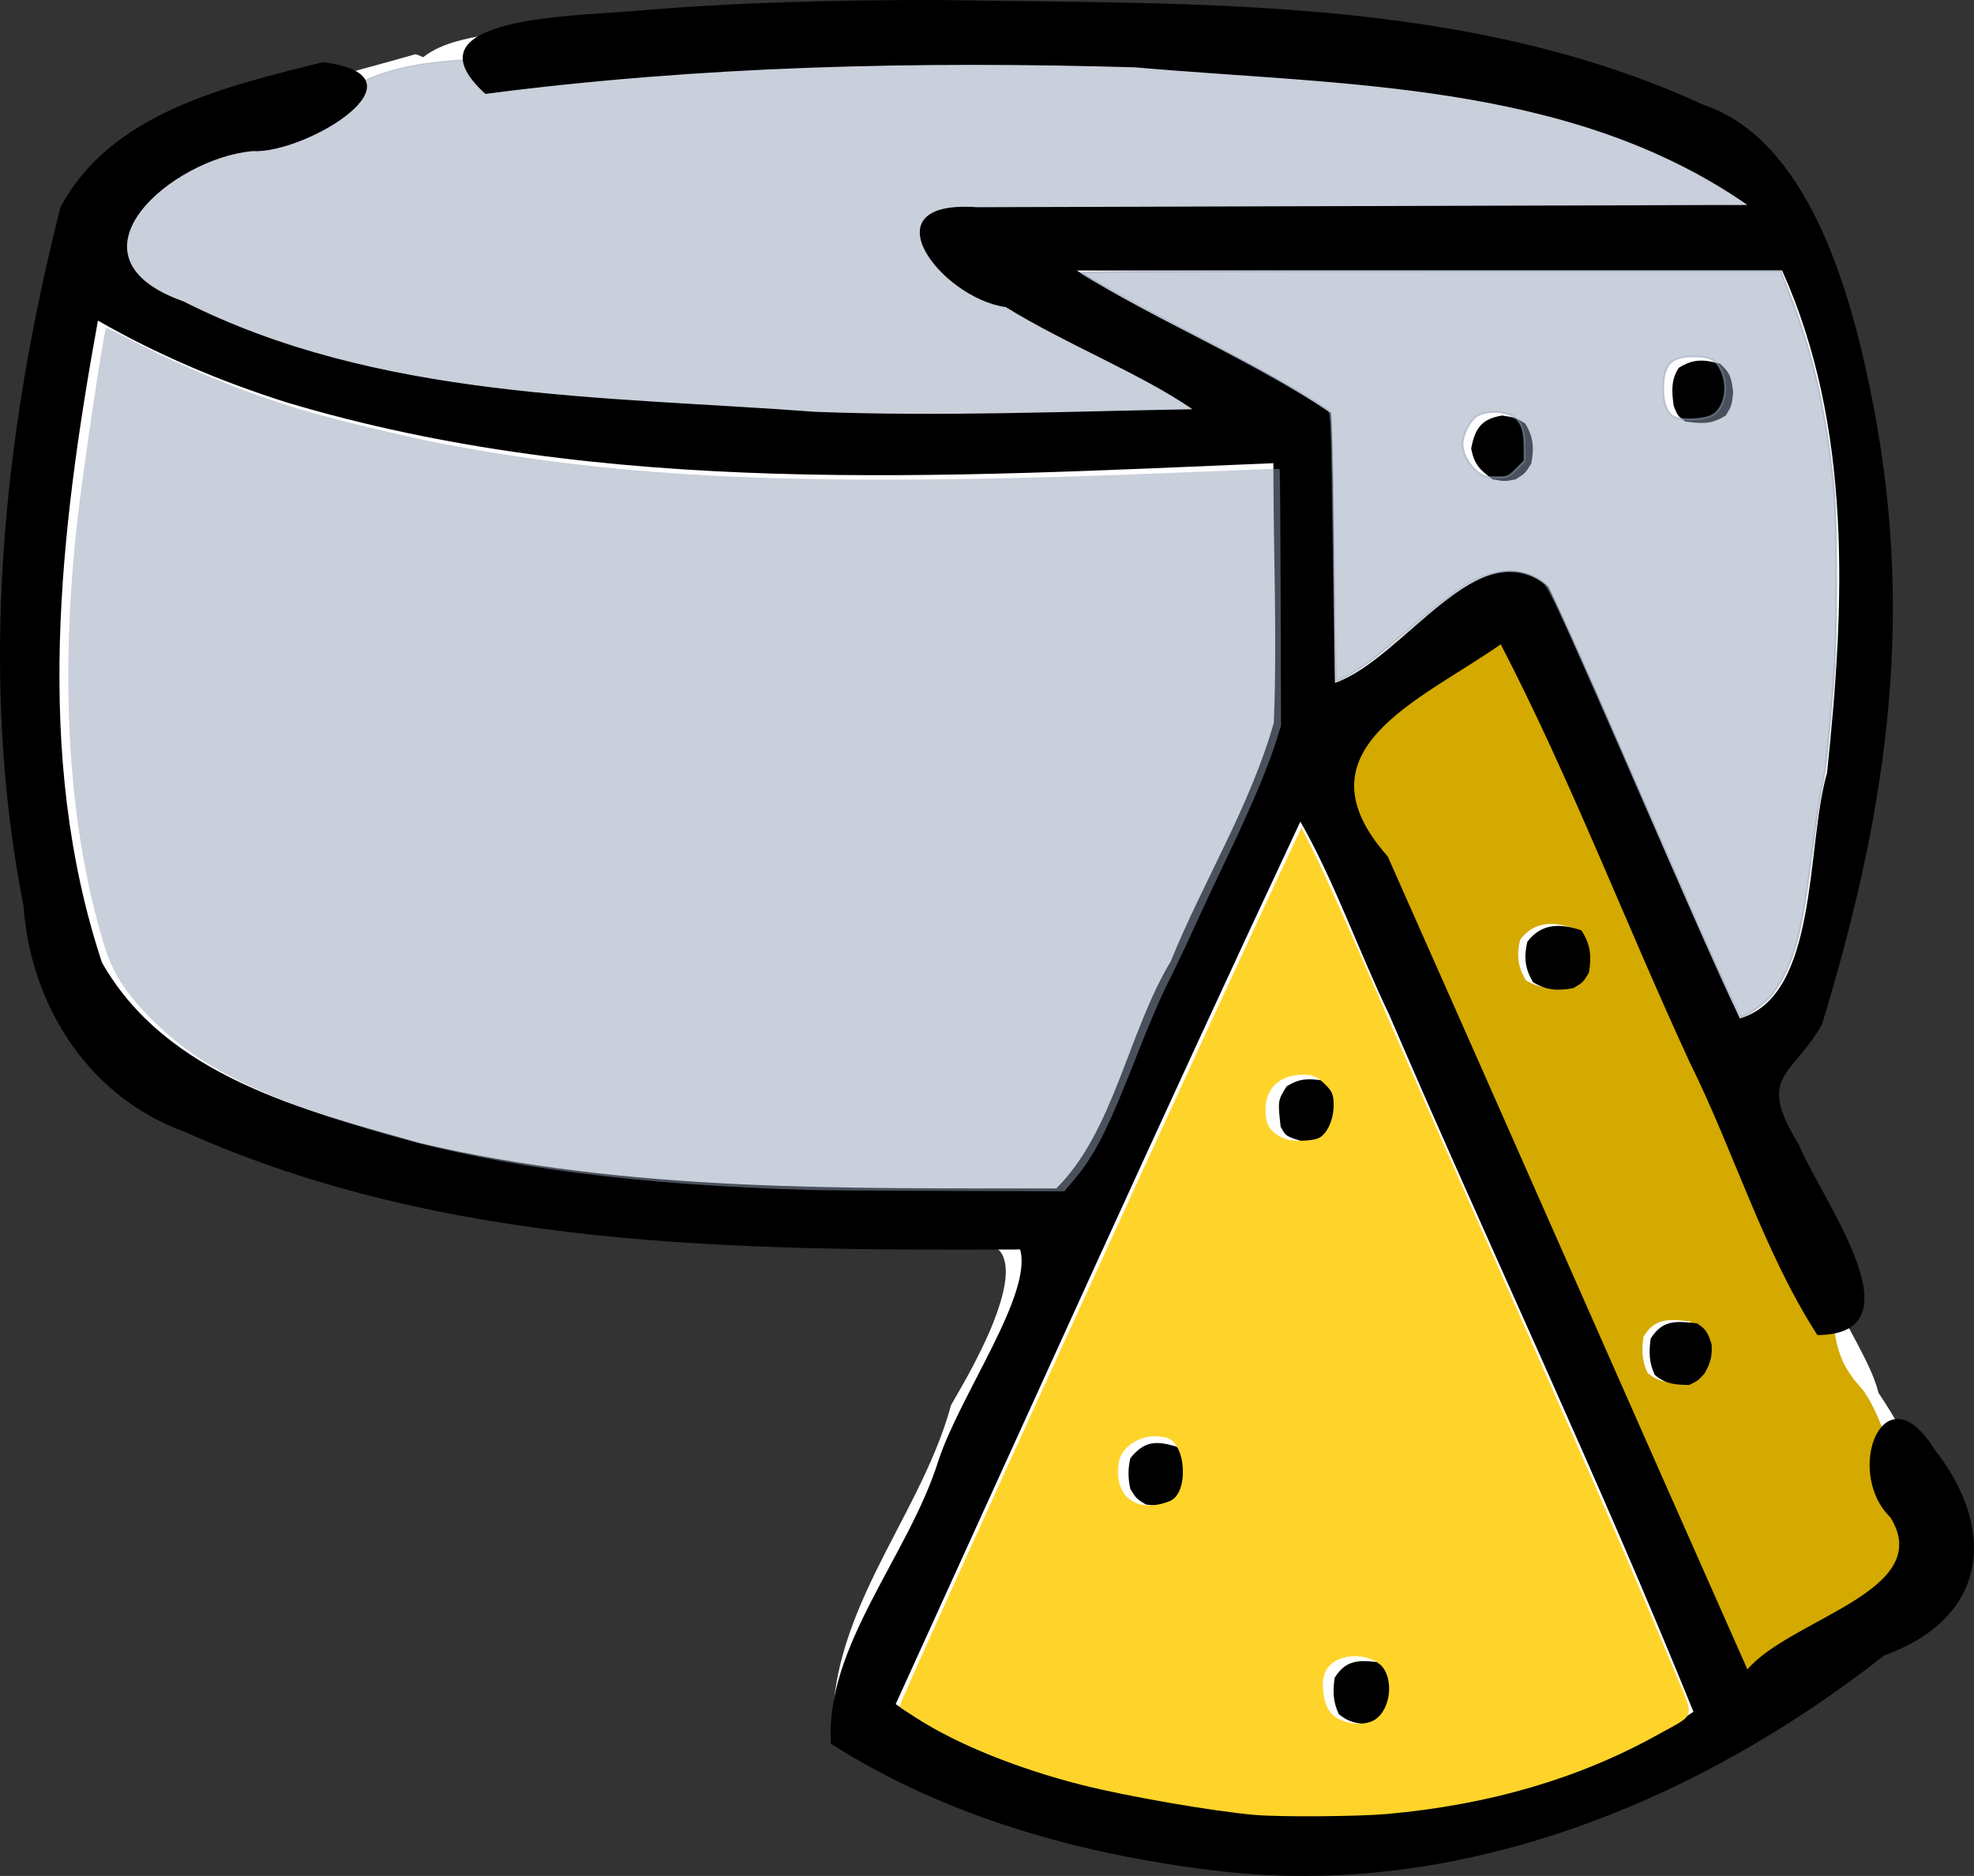
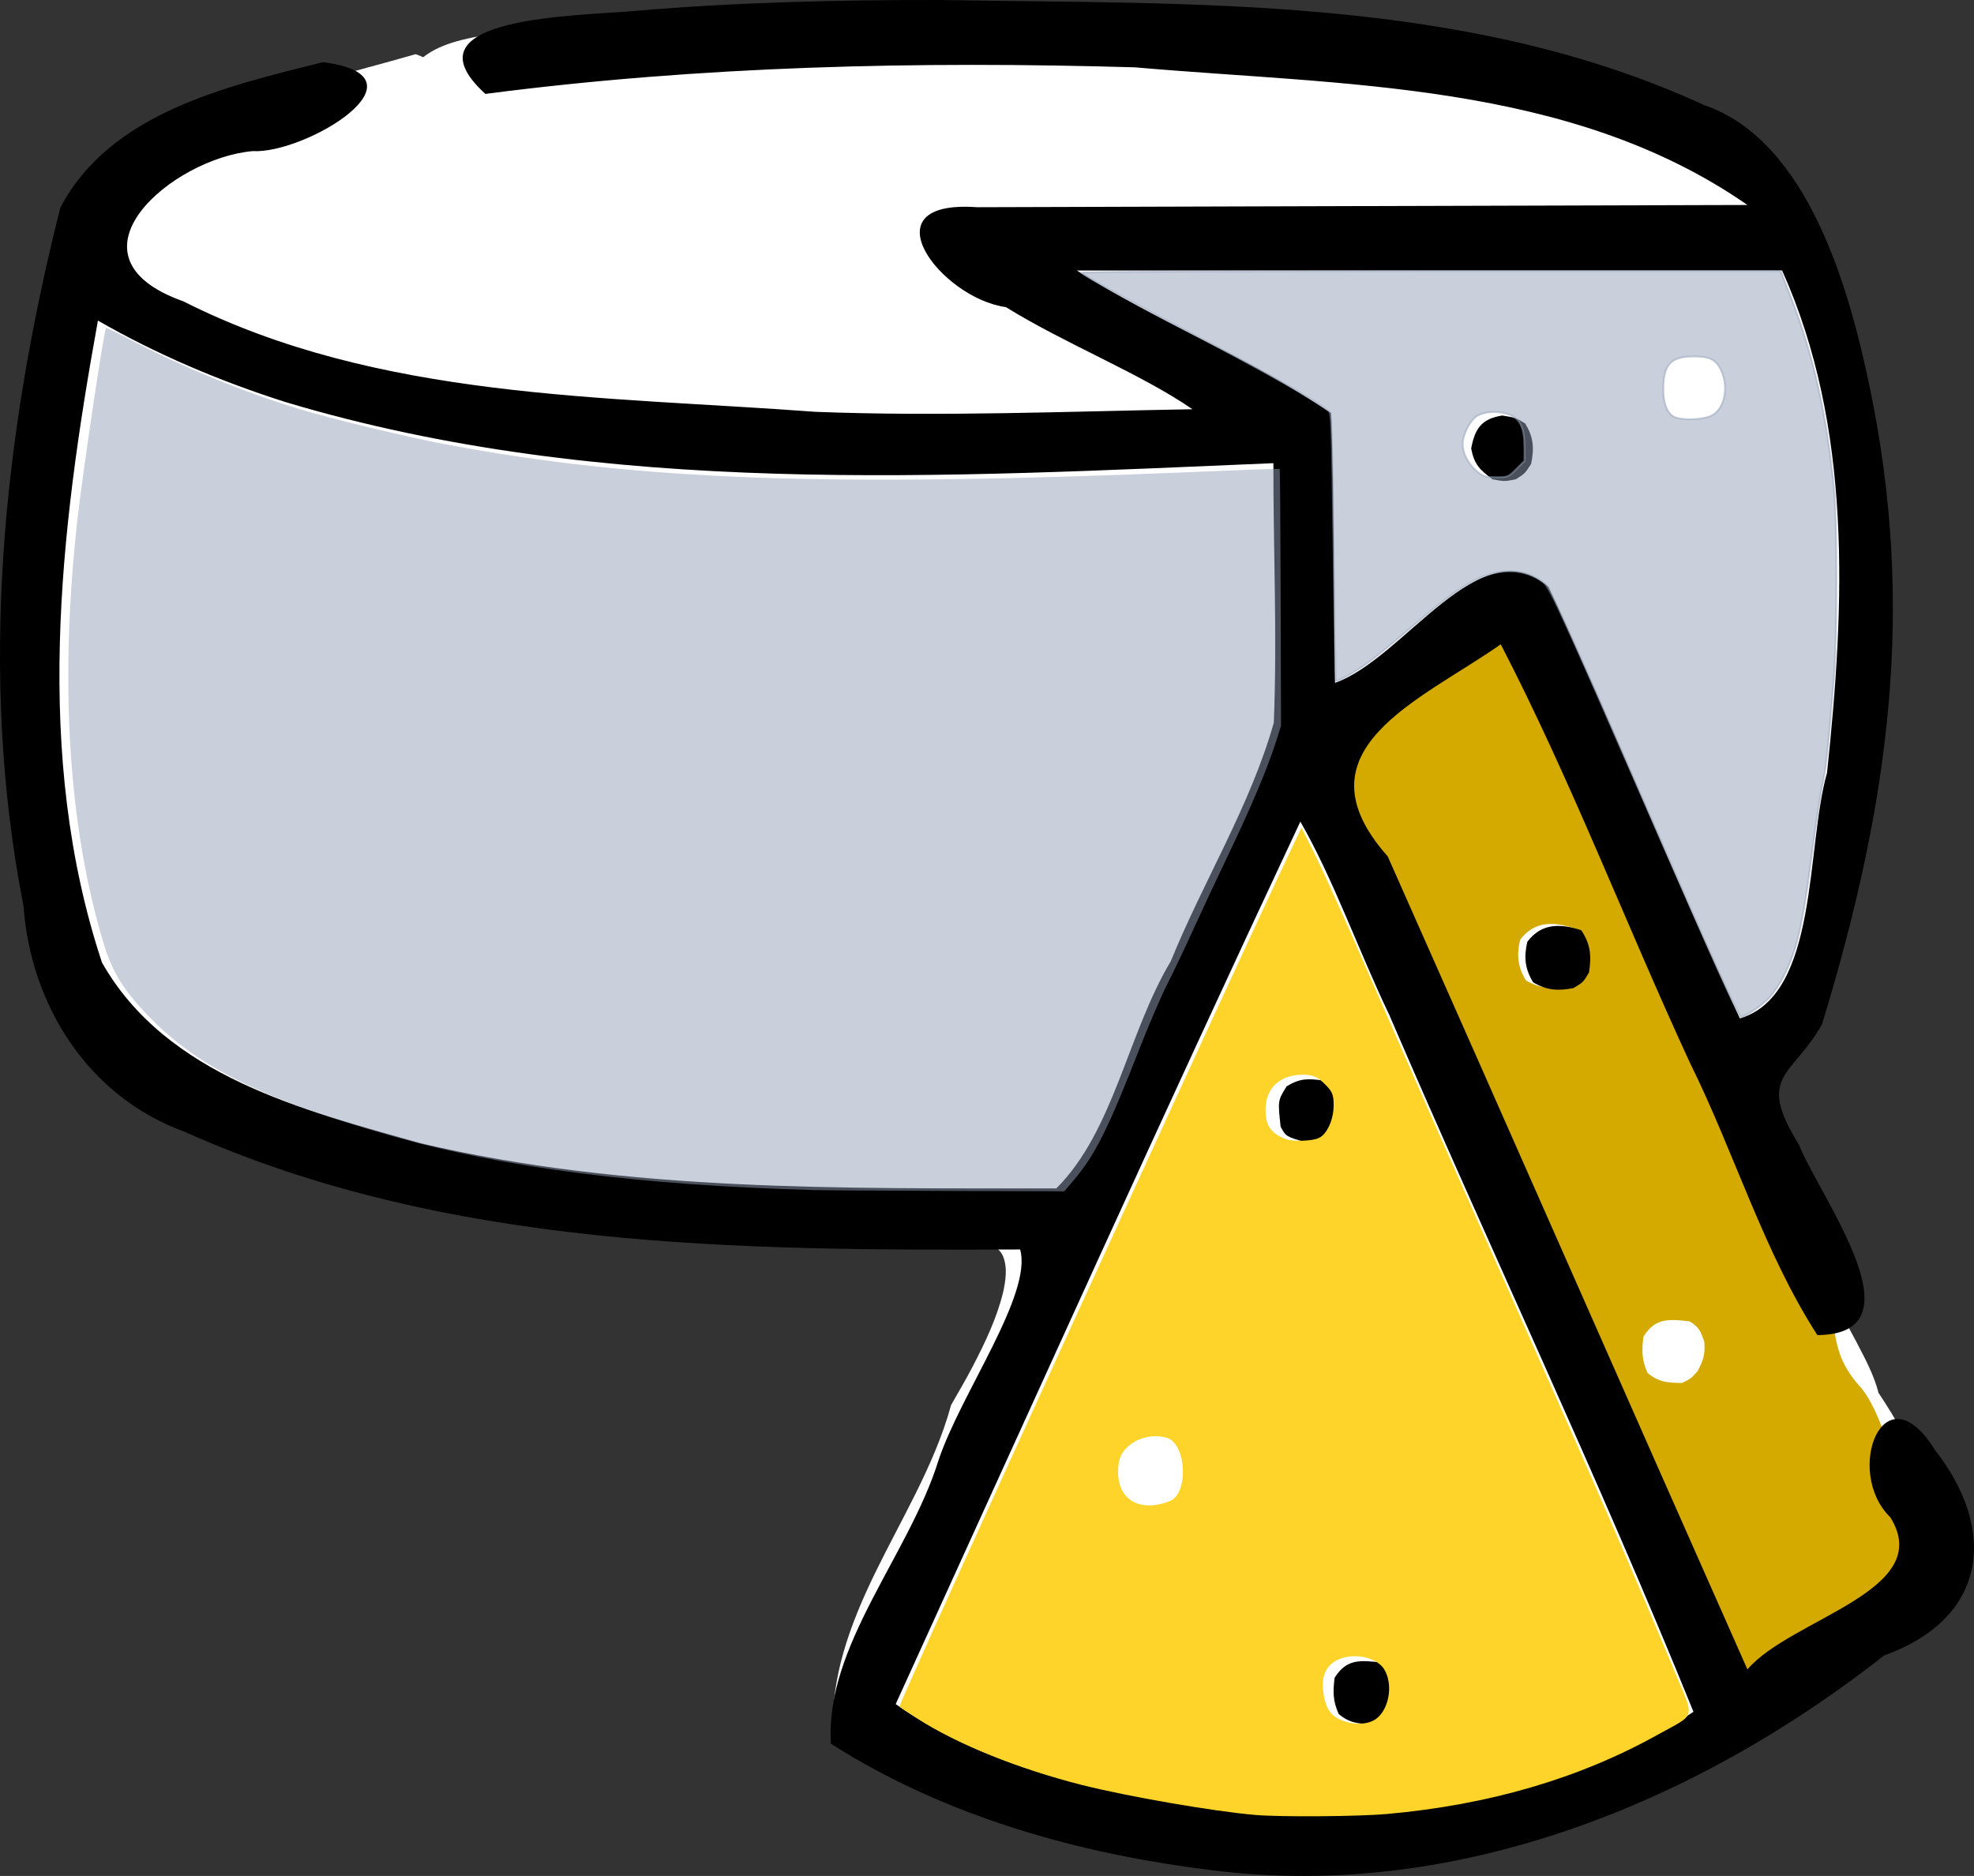
<svg xmlns="http://www.w3.org/2000/svg" xmlns:ns1="http://sodipodi.sourceforge.net/DTD/sodipodi-0.dtd" xmlns:ns2="http://www.inkscape.org/namespaces/inkscape" version="1.1" width="512.201" height="486.781" id="svg12892" ns1:docname="logo.svg" ns2:version="1.2.2 (b0a8486541, 2022-12-01)" ns2:export-filename="logo.png" ns2:export-xdpi="300" ns2:export-ydpi="300">
  <rect width="100%" height="100%" fill="#333333" stroke="none" />
  <defs id="defs12896">
    <ns2:path-effect effect="bspline" id="path-effect13397" is_visible="true" lpeversion="1" weight="33.333" steps="2" helper_size="0" apply_no_weight="true" apply_with_weight="true" only_selected="false" />
    <ns2:path-effect effect="fill_between_many" method="originald" linkedpaths="#path13502,0,1" id="path-effect13704" is_visible="true" lpeversion="0" join="true" close="true" autoreverse="true" />
  </defs>
  <ns1:namedview id="namedview12894" pagecolor="#ffffff" bordercolor="#666666" borderopacity="1.0" ns2:showpageshadow="2" ns2:pageopacity="0.0" ns2:pagecheckerboard="true" ns2:deskcolor="#d1d1d1" showgrid="false" ns2:zoom="2.9085291" ns2:cx="279.69464" ns2:cy="193.22482" ns2:window-width="3200" ns2:window-height="1731" ns2:window-x="0" ns2:window-y="0" ns2:window-maximized="1" ns2:current-layer="svg12892" />
  <path id="path13781" style="fill:#ffffff;stroke:none;stroke-width:0.469;stroke-linecap:round;paint-order:markers stroke fill" d="m 233.576,2.463 c -26.399,0.164 -52.771,1.729 -79.083,3.839 -3.847,0.719 -7.703,0.899 -11.547,1.196 -8.17,0.607 -16.433,1.022 -24.386,3.201 -3.103,0.886 -6.202,2.117 -8.761,4.152 -0.655,-0.281 -1.333,-0.649 -2.013,-0.779 -16.277,4.72 -33.013,8.384 -48.578,15.457 -10.307,4.678 -20.082,11.063 -27.556,19.855 -1.906,2.243 -3.706,4.613 -5.244,7.13 -9.425,38.536 -15.299,78.189 -14.945,118.004 0.104,9.23 0.475,18.463 1.315,27.654 1.886,15.552 2.927,31.32 7.016,46.481 2.775,10.293 7.153,20.326 14.065,28.386 3.478,4.061 7.518,7.636 12.008,10.451 23.637,12.909 49.336,21.452 75.515,26.833 35.484,7.313 71.765,9.099 107.867,9.527 4.259,0.028 8.526,0.107 12.78,0.069 4.229,-1.104 8.632,-2.095 13.009,-1.468 2.181,0.313 4.484,1.479 5.301,3.726 1.103,2.914 0.588,6.146 -0.051,9.109 -1.639,6.8 -4.698,13.121 -7.885,19.27 -1.776,3.41 -3.73,6.725 -5.63,10.055 -2.162,7.964 -5.522,15.512 -9.154,22.862 -6.707,13.535 -14.67,26.797 -18.838,41.564 -1.806,6.35 -2.778,12.955 -2.772,19.576 16.036,10.671 33.742,18.506 52.039,23.994 7.542,2.286 15.205,4.119 22.908,5.72 23.844,5.693 48.744,6.164 72.883,2.212 31.399,-5.125 61.525,-17.448 88.428,-34.82 4.832,-3.093 9.503,-6.441 14.168,-9.794 1.766,-1.23 3.748,-2.526 5.622,-3.745 7.459,-4.883 15.149,-9.646 21.344,-16.234 4.023,-4.293 7.271,-9.645 8.058,-15.653 0.778,-5.621 -0.635,-11.338 -3.067,-16.357 -0.708,-4.171 -2.586,-8.006 -4.476,-11.722 -1.951,-3.723 -4.155,-7.302 -6.487,-10.779 -1.19,-4.683 -3.525,-8.939 -5.717,-13.183 -2.345,-4.484 -4.977,-8.825 -6.953,-13.505 -0.373,-0.952 -0.756,-1.962 -0.628,-2.997 -0.912,-7.32 -4.268,-13.981 -7.692,-20.349 -2.485,-4.566 -5.189,-9.172 -7.439,-13.77 -2.391,-4.982 -4.564,-10.359 -4.402,-16.023 0.089,-4.498 2.135,-8.745 5.083,-11.984 1.187,-1.365 2.542,-2.556 3.911,-3.721 9.07,-30.154 15.719,-61.266 17.355,-92.861 0.673,-13.34 0.478,-26.743 -0.875,-40.031 -2.574,-18.295 -4.817,-36.765 -10.193,-54.466 -3.832,-12.575 -9.393,-24.776 -17.696,-34.889 -2.838,-3.456 -5.958,-6.685 -9.368,-9.536 C 424.25,24.014 404.196,17.018 383.709,12.443 352.065,5.356 319.587,3.738 287.305,3.095 c -14.716,-0.274 -29.434,-0.394 -44.15,-0.616 -3.193,-0.032 -6.386,-0.023 -9.579,-0.016 z" />
-   <path style="fill:#94a3b8;stroke:#94a3b8;stroke-width:0.264;stroke-linecap:round;paint-order:markers stroke fill;fill-opacity:1;stroke-opacity:1;opacity:0.5" d="M 220.691,115.931 C 170.376,112.08 118.45,112.508 70.61,94.385 57.455,88.546 42.68,83.748 32.599,73.209 25.137,60.042 39.398,47.089 50.185,41.515 62.431,33.565 76.444,28.855 90.21,23.292 c 14.562,-9.067 32.711,-7.223 49.165,-9.034 53.133,-1.069 106.318,-4.227 159.457,-1.912 50.011,4.598 103.733,4.993 147.364,33.31 9.364,5.067 13.282,9.249 0.862,7.572 -66.957,0.289 -133.914,0.532 -200.871,0.769 -9.853,7.714 7.864,22.559 17.957,22.865 12.681,7.784 27.659,11.339 40.505,19.381 3.813,3.195 17.951,12.258 9.901,15.467 -11.029,6.227 -24.676,2.969 -36.841,4.066 -19.005,0.194 -38.014,0.721 -57.018,0.154 z" id="path13694" ns1:nodetypes="cscsscscscsssssssscsscsssssscsscc" />
  <path id="path13696" style="fill:#d4aa00;stroke:none;stroke-width:1px;stroke-linecap:butt;stroke-linejoin:miter;stroke-opacity:1" d="m 386.829,165.877 c -6.551,-0.184 -19.399,7.261 -26.453,12.758 -7.054,5.497 -14.347,15.055 -12.688,22.352 1.66,7.297 6.941,19.668 10.973,30.891 4.032,11.223 7.143,22.215 11.387,34.498 4.243,12.284 9.682,26.07 14.764,38.672 5.082,12.602 9.852,24.137 15.539,37.314 5.687,13.177 12.436,28.329 17.975,41.422 5.539,13.093 9.993,24.412 15.438,33.381 5.444,8.969 12.751,16.465 20.383,18.123 7.632,1.658 19.388,-2.155 27.59,-7.965 8.201,-5.809 15.984,-15.235 14.635,-25.564 -1.35,-10.329 -7.194,-34.702 -13.734,-41.939 -8.298,-9.182 -5.625,-16.038 -8.637,-23.982 -3.452,-9.106 -6.828,-17.728 -10.811,-27.141 -3.982,-9.413 -7.261,-19.954 -11.742,-29.945 -4.482,-9.991 -10.211,-19.744 -16.062,-30.408 -5.851,-10.664 -11.247,-21.237 -16.428,-32.287 -5.18,-11.05 -10.156,-22.629 -15.07,-32.08 -4.914,-9.451 -10.506,-17.914 -17.057,-18.098 z m 15.727,73.871 c 1.849,0.018 3.816,0.447 5.869,1.121 2.462,3.693 2.673,6.714 2,11 -1.5,2.5 -1.5,2.5 -4,4 -4.021,0.791 -6.964,0.622 -10.5,-1.5 -2.12,-3.533 -2.419,-6.487 -1.5,-10.5 2.296,-3.036 5.05,-4.151 8.131,-4.121 z m 31.336,102.783 c 1.365,-0.012 2.864,0.152 4.533,0.338 2.495,1.529 2.87,2.621 3.812,5.375 0.228,3.187 -0.271,4.835 -1.812,7.625 -1.688,1.875 -1.688,1.875 -4,3 -3.716,-0.065 -6.047,-0.201 -8.938,-2.625 -1.5,-3.352 -1.516,-5.745 -1.062,-9.375 2.107,-3.424 4.464,-4.311 7.467,-4.338 z" />
  <path d="m 243.971,0.002 c 66.547,1.147 136.311,-1.227 198.202,27.262 27.027,9.244 37.683,47.79 42.993,73.3 11.836,56.86 5.292,107.351 -12.416,165.273 -7.794,13.72 -17.146,13.121 -6.048,31.066 5.769,14.184 32.298,49.337 4.856,49.536 -13.931,-21.635 -21.52,-47.351 -33.019,-70.569 -16.678,-36.06 -30.918,-73.512 -49.131,-108.681 -20.843,14.625 -53.883,27.366 -29.333,55.03 31.228,70.272 62.133,140.686 93.333,210.97 11.302,-13.254 49.069,-20.41 37.066,-39.489 -12.104,-11.791 -1.723,-38.919 11.555,-17.508 16.497,21.041 13.482,43.811 -13.109,53.358 -48.854,38.384 -111.045,63.662 -173.983,55.795 -34.715,-4.155 -69.743,-13.986 -99.338,-32.873 -1.6,-25.286 20.261,-48.912 27.905,-73.496 5.735,-17.29 24.481,-43.142 21.194,-54.755 C 191.711,324.519 115.759,324.097 47.93,293.697 22.899,284.579 7.963,260.957 6.088,235.033 -5.705,175.008 0.797,112.709 15.647,53.905 28.534,29.27 58.839,22.364 83.78,16.139 112.7,19.75 79.364,39.972 65.555,39.215 44.736,41.005 14.676,66.534 47.566,78.189 98.082,103.719 156.407,102.731 211.565,106.862 c 32.618,1.259 65.242,-0.097 97.843,-0.674 C 295.994,96.942 276.331,89.207 261.003,79.694 244.151,77.391 224.436,51.677 253.522,53.77 320.151,53.59 386.78,53.351 453.409,53.189 407.214,21.083 348.389,22.208 294.562,17.475 238.289,15.828 181.797,17.098 125.944,24.367 103.586,4.044 151.172,4.152 164.988,2.81 191.251,0.574 217.623,-0.037 243.971,0.002 Z m 35.438,70.188 c 21.291,13.461 45.181,22.802 66,37 0.829,23.312 0.607,46.67 1,70 18.103,-6.362 37.611,-40.528 55.409,-24.882 17.099,37.041 32.479,74.915 49.637,111.946 20.479,-6.041 17.075,-44.267 22.609,-63.727 4.624,-43.405 6.659,-89.627 -11.656,-130.337 z M 25.409,83.189 C 15.479,137.903 8.644,195.945 26.457,249.759 c 16.718,29.49 52.3,38.333 82.677,46.892 53.996,12.708 109.865,11.649 164.952,11.724 14.957,-14.914 18.486,-40.207 29.693,-58.934 8.463,-20.793 20.643,-40.362 26.742,-61.91 0.901,-22.418 -0.146,-44.9 -0.112,-67.342 C 245.043,123.749 157.028,129.201 74.09,104.331 57.203,98.965 40.782,92.025 25.409,83.189 Z M 337.409,213.189 c -35.671,76.02 -70.174,152.589 -105,229 25.491,17.967 57.895,23.845 88.394,27.936 40.775,3.73 84.04,-2.91 118.606,-25.936 -24.707,-60.948 -52.973,-120.49 -78.971,-180.933 -7.868,-16.397 -14.433,-35.099 -23.029,-50.067 z" fill="#000000" id="path12876" ns1:nodetypes="scsccccccccccccccccccccccccssccscccccccccccccccccssssss" />
  <path d="m 410.294,241.383 c 2.462,3.693 2.673,6.714 2,11 -1.5,2.5 -1.5,2.5 -4,4 -4.021,0.791 -6.964,0.622 -10.5,-1.5 -2.12,-3.533 -2.419,-6.487 -1.5,-10.5 3.673,-4.858 8.525,-4.796 14,-3 z" fill="#000000" id="path12878" />
  <path d="m 358.294,431.383 c 2.495,1.529 2.87,2.621 3.812,5.375 0.228,3.187 -0.271,4.835 -1.812,7.625 -1.688,1.875 -1.688,1.875 -4,3 -3.716,-0.065 -6.047,-0.201 -8.938,-2.625 -1.5,-3.352 -1.516,-5.745 -1.062,-9.375 3.065,-4.98 6.66,-4.593 12,-4 z" fill="#000000" id="path12880" />
-   <path d="m 440.294,343.383 c 2.495,1.529 2.87,2.621 3.812,5.375 0.228,3.187 -0.271,4.835 -1.812,7.625 -1.688,1.875 -1.688,1.875 -4,3 -3.716,-0.065 -6.047,-0.201 -8.938,-2.625 -1.5,-3.352 -1.516,-5.745 -1.062,-9.375 3.065,-4.98 6.66,-4.593 12,-4 z" fill="#000000" id="path12882" />
-   <path d="m 305.294,375.383 c 2.82,2.365 2.979,3.828 3.438,7.5 -0.438,3.5 -0.438,3.5 -2,5.938 -3.38,2.166 -5.497,2.125 -9.438,1.562 -2.438,-1.5 -2.438,-1.5 -4,-4 -0.61,-2.809 -0.654,-5.196 0,-8 3.615,-4.491 6.624,-4.593 12,-3 z" fill="#000000" id="path12884" />
  <path d="m 343.294,280.383 c 2.438,1.562 2.438,1.562 4,4 0.725,4.429 0.495,6.281 -2.062,10 -2.938,2 -2.938,2 -6.562,2 -4.993,-1.479 -4.993,-1.479 -6.375,-4 -0.755,-6.792 -0.755,-6.792 1.562,-10.5 3.386,-2.084 5.531,-2.058 9.438,-1.5 z" fill="#000000" id="path12886" />
  <path d="m 389.794,107.821 c 3.5,0.562 3.5,0.562 5.938,2.062 2.198,3.517 2.374,6.459 1.562,10.5 -1.625,2.5 -1.625,2.5 -4,4 -2.938,0.562 -2.938,0.562 -6,0 -3.329,-2.46 -4.793,-3.896 -5.562,-8 0.982,-5.238 2.697,-7.7 8.062,-8.562 z" fill="#000000" id="path12888" />
-   <path d="m 446.294,94.383 c 2.758,2.39 2.982,3.852 3.438,7.5 -0.438,3.5 -0.438,3.5 -1.938,5.938 -3.778,2.361 -6.078,2.124 -10.5,1.562 -2,-1.5 -2,-1.5 -3,-4 -0.504,-3.578 -0.794,-6.828 1.312,-9.938 3.783,-2.382 6.487,-2.2 10.688,-1.062 z" fill="#000000" id="path12890" />
  <path style="fill:#ffd42a;stroke:none;stroke-width:0.688;stroke-linecap:round;paint-order:markers stroke fill" d="m 325.762,470.962 c -10.875,-0.93 -33.077,-4.768 -45.04,-7.787 -16.358,-4.128 -32.455,-10.625 -42.633,-17.209 -2.458,-1.59 -4.582,-2.986 -4.71,-3.102 -0.468,-0.422 86.174,-189.993 102.24,-223.703 l 2.085,-4.375 3.237,6.438 c 1.78,3.541 6.555,14.019 10.61,23.285 17.978,41.076 23.038,52.532 42.821,96.956 20.208,45.378 30.128,68.169 40.041,91.996 5.391,12.957 5.886,11.015 -4.253,16.663 -20.43,11.381 -43.773,18.212 -70.359,20.591 -7.29,0.652 -27.572,0.799 -34.038,0.246 z m 31.061,-24.773 c 3.575,-2.343 4.781,-9.021 2.349,-13.009 -2.268,-3.72 -10.089,-4.791 -13.898,-1.247 -1.61,1.498 -2.284,3.692 -1.97,6.639 0.413,3.879 1.531,5.93 3.358,7.069 3.112,1.94 7.66,2.185 10.16,0.547 z M 303.526,389.517 c 4.974,-1.963 4.336,-15.006 -0.824,-16.445 -5.759,-1.605 -11.665,1.944 -12.373,6.3 -1.474,9.066 4.679,13.506 13.197,10.145 z m 38.611,-94.19 c 2.204,-1.004 3.91,-4.758 3.91,-8.605 0,-2.536 -0.378,-3.502 -2.01,-5.134 -1.699,-1.699 -2.853,-2.728 -5.833,-2.728 -6.783,0 -10.649,4.265 -9.693,11.217 0.443,3.219 2.934,4.699 5.158,5.516 1.817,0.668 6.758,0.512 8.468,-0.267 z" id="path13188" ns1:nodetypes="ssssscssssssssssssssssssssssss" />
  <path style="fill:#94a3b8;stroke:none;stroke-width:0.486;stroke-linecap:round;paint-order:markers stroke fill;fill-opacity:1;opacity:0.5" d="m 211.081,308.8 c -45.089,-1.24 -80.322,-5.757 -109.402,-14.025 -34.142,-9.707 -50.906,-18.078 -63.931,-31.924 -5.974,-6.351 -8.728,-10.949 -10.916,-18.231 -9.082,-30.222 -11.409,-67.438 -6.821,-109.076 1.398,-12.685 6.925,-49.744 7.528,-50.472 0.067,-0.081 3.483,1.603 7.592,3.742 12.758,6.641 28.501,13.056 42.485,17.311 8.621,2.623 27.906,7.271 38.164,9.198 49.851,9.363 98.871,11.153 194.735,7.111 11.767,-0.496 21.46,-0.838 21.54,-0.76 0.08,0.078 0.19,15.101 0.243,33.384 l 0.097,33.242 -1.138,3.647 c -2.112,6.767 -6.485,17.197 -12.336,29.417 -3.201,6.686 -7.456,15.766 -9.455,20.179 -2,4.413 -4.925,10.552 -6.501,13.642 -1.576,3.091 -4.744,10.421 -7.039,16.289 -8.568,21.904 -11.705,28.162 -17.598,35.102 l -2.168,2.553 -30.23,-0.101 c -16.627,-0.056 -32.309,-0.158 -34.849,-0.228 z" id="path13482" />
-   <path ns2:original-d="" ns2:path-effect="#path-effect13704" d="" id="path13706" class="UnoptimicedTransforms" transform="translate(2.002,1.103)" />
  <path style="fill:#94a3b8;stroke:#94a3b8;stroke-width:0.486;stroke-linecap:round;paint-order:markers stroke fill;fill-opacity:1;stroke-opacity:1;opacity:0.5" d="m 445.95,252.067 c -2.914,-6.479 -11.365,-25.674 -18.778,-42.656 -20.782,-47.602 -24.822,-56.481 -26.374,-57.957 -2.25,-2.14 -6.376,-3.443 -10.084,-3.185 -6.393,0.445 -11.57,3.46 -23.595,13.739 -4.272,3.651 -9.298,7.81 -11.17,9.241 -3.21,2.454 -8.938,5.803 -9.302,5.44 -0.091,-0.091 -0.373,-15.76 -0.624,-34.819 -0.432,-32.658 -0.509,-34.69 -1.344,-35.305 -4.931,-3.63 -17.372,-10.637 -37.11,-20.9 -13.018,-6.769 -25.922,-13.89 -26.961,-14.877 -0.275,-0.261 36.366,-0.439 90.491,-0.439 h 90.953 l 2.689,6.929 c 5.8,14.945 9.262,30.378 11.152,49.717 0.796,8.138 0.793,38.361 -0.003,48.38 -1.378,17.319 -2.122,24.294 -3.008,28.201 -0.516,2.273 -1.716,10.14 -2.667,17.483 -2.483,19.172 -3.87,25.228 -7.39,32.273 -0.912,1.826 -2.573,4.312 -3.69,5.524 -1.884,2.044 -6.278,5.012 -7.399,4.998 -0.267,-0.003 -2.871,-5.307 -5.785,-11.787 z m -52.498,-130.357 2.124,-2.124 -0.011,-3.589 c -0.015,-5.054 -1.107,-7.326 -4.063,-8.455 -2.743,-1.048 -6.618,-0.786 -8.483,0.572 -1.751,1.275 -3.489,4.807 -3.489,7.091 0,2.445 1.477,5.256 3.743,7.124 1.621,1.337 2.177,1.506 4.94,1.506 3.028,0 3.172,-0.058 5.238,-2.124 z m 50.705,-13.9 c 3.265,-1.666 4.467,-7.205 2.503,-11.531 -1.331,-2.932 -2.876,-3.764 -7.03,-3.787 -6.043,-0.034 -7.989,1.993 -8.046,8.384 -0.031,3.488 0.821,5.944 2.461,7.093 1.682,1.178 7.677,1.084 10.112,-0.158 z" id="path14184" />
</svg>